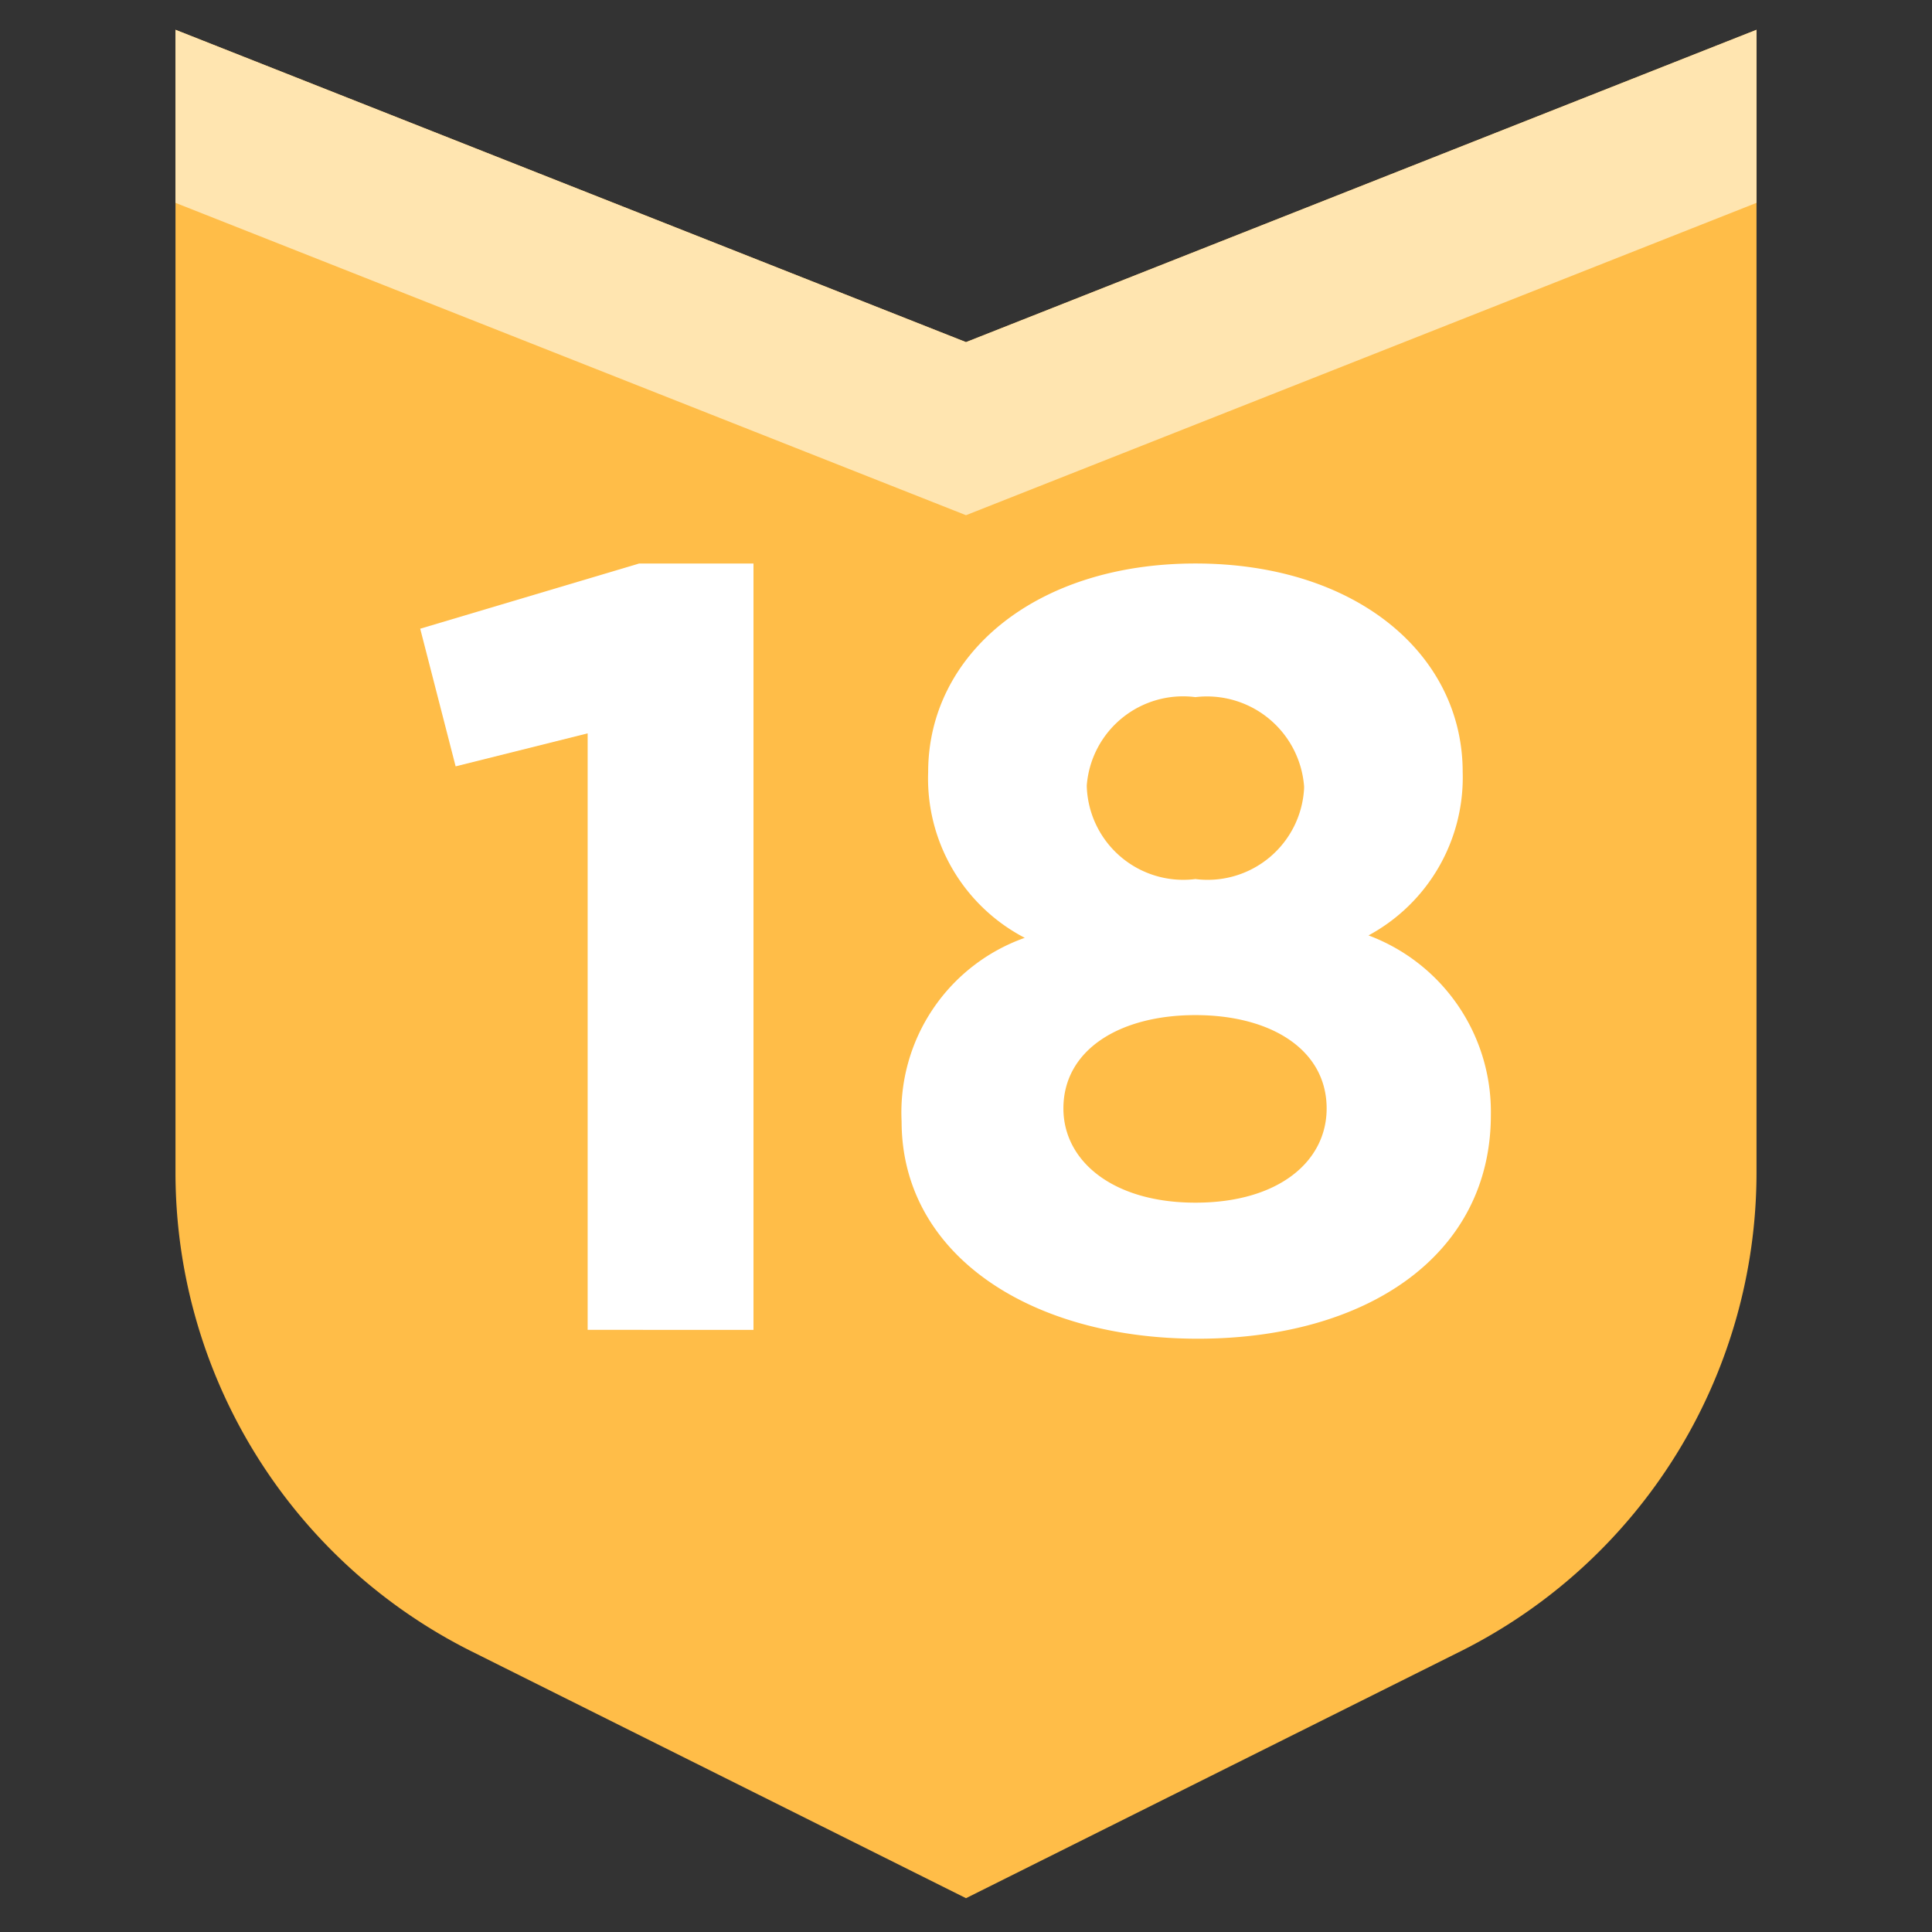
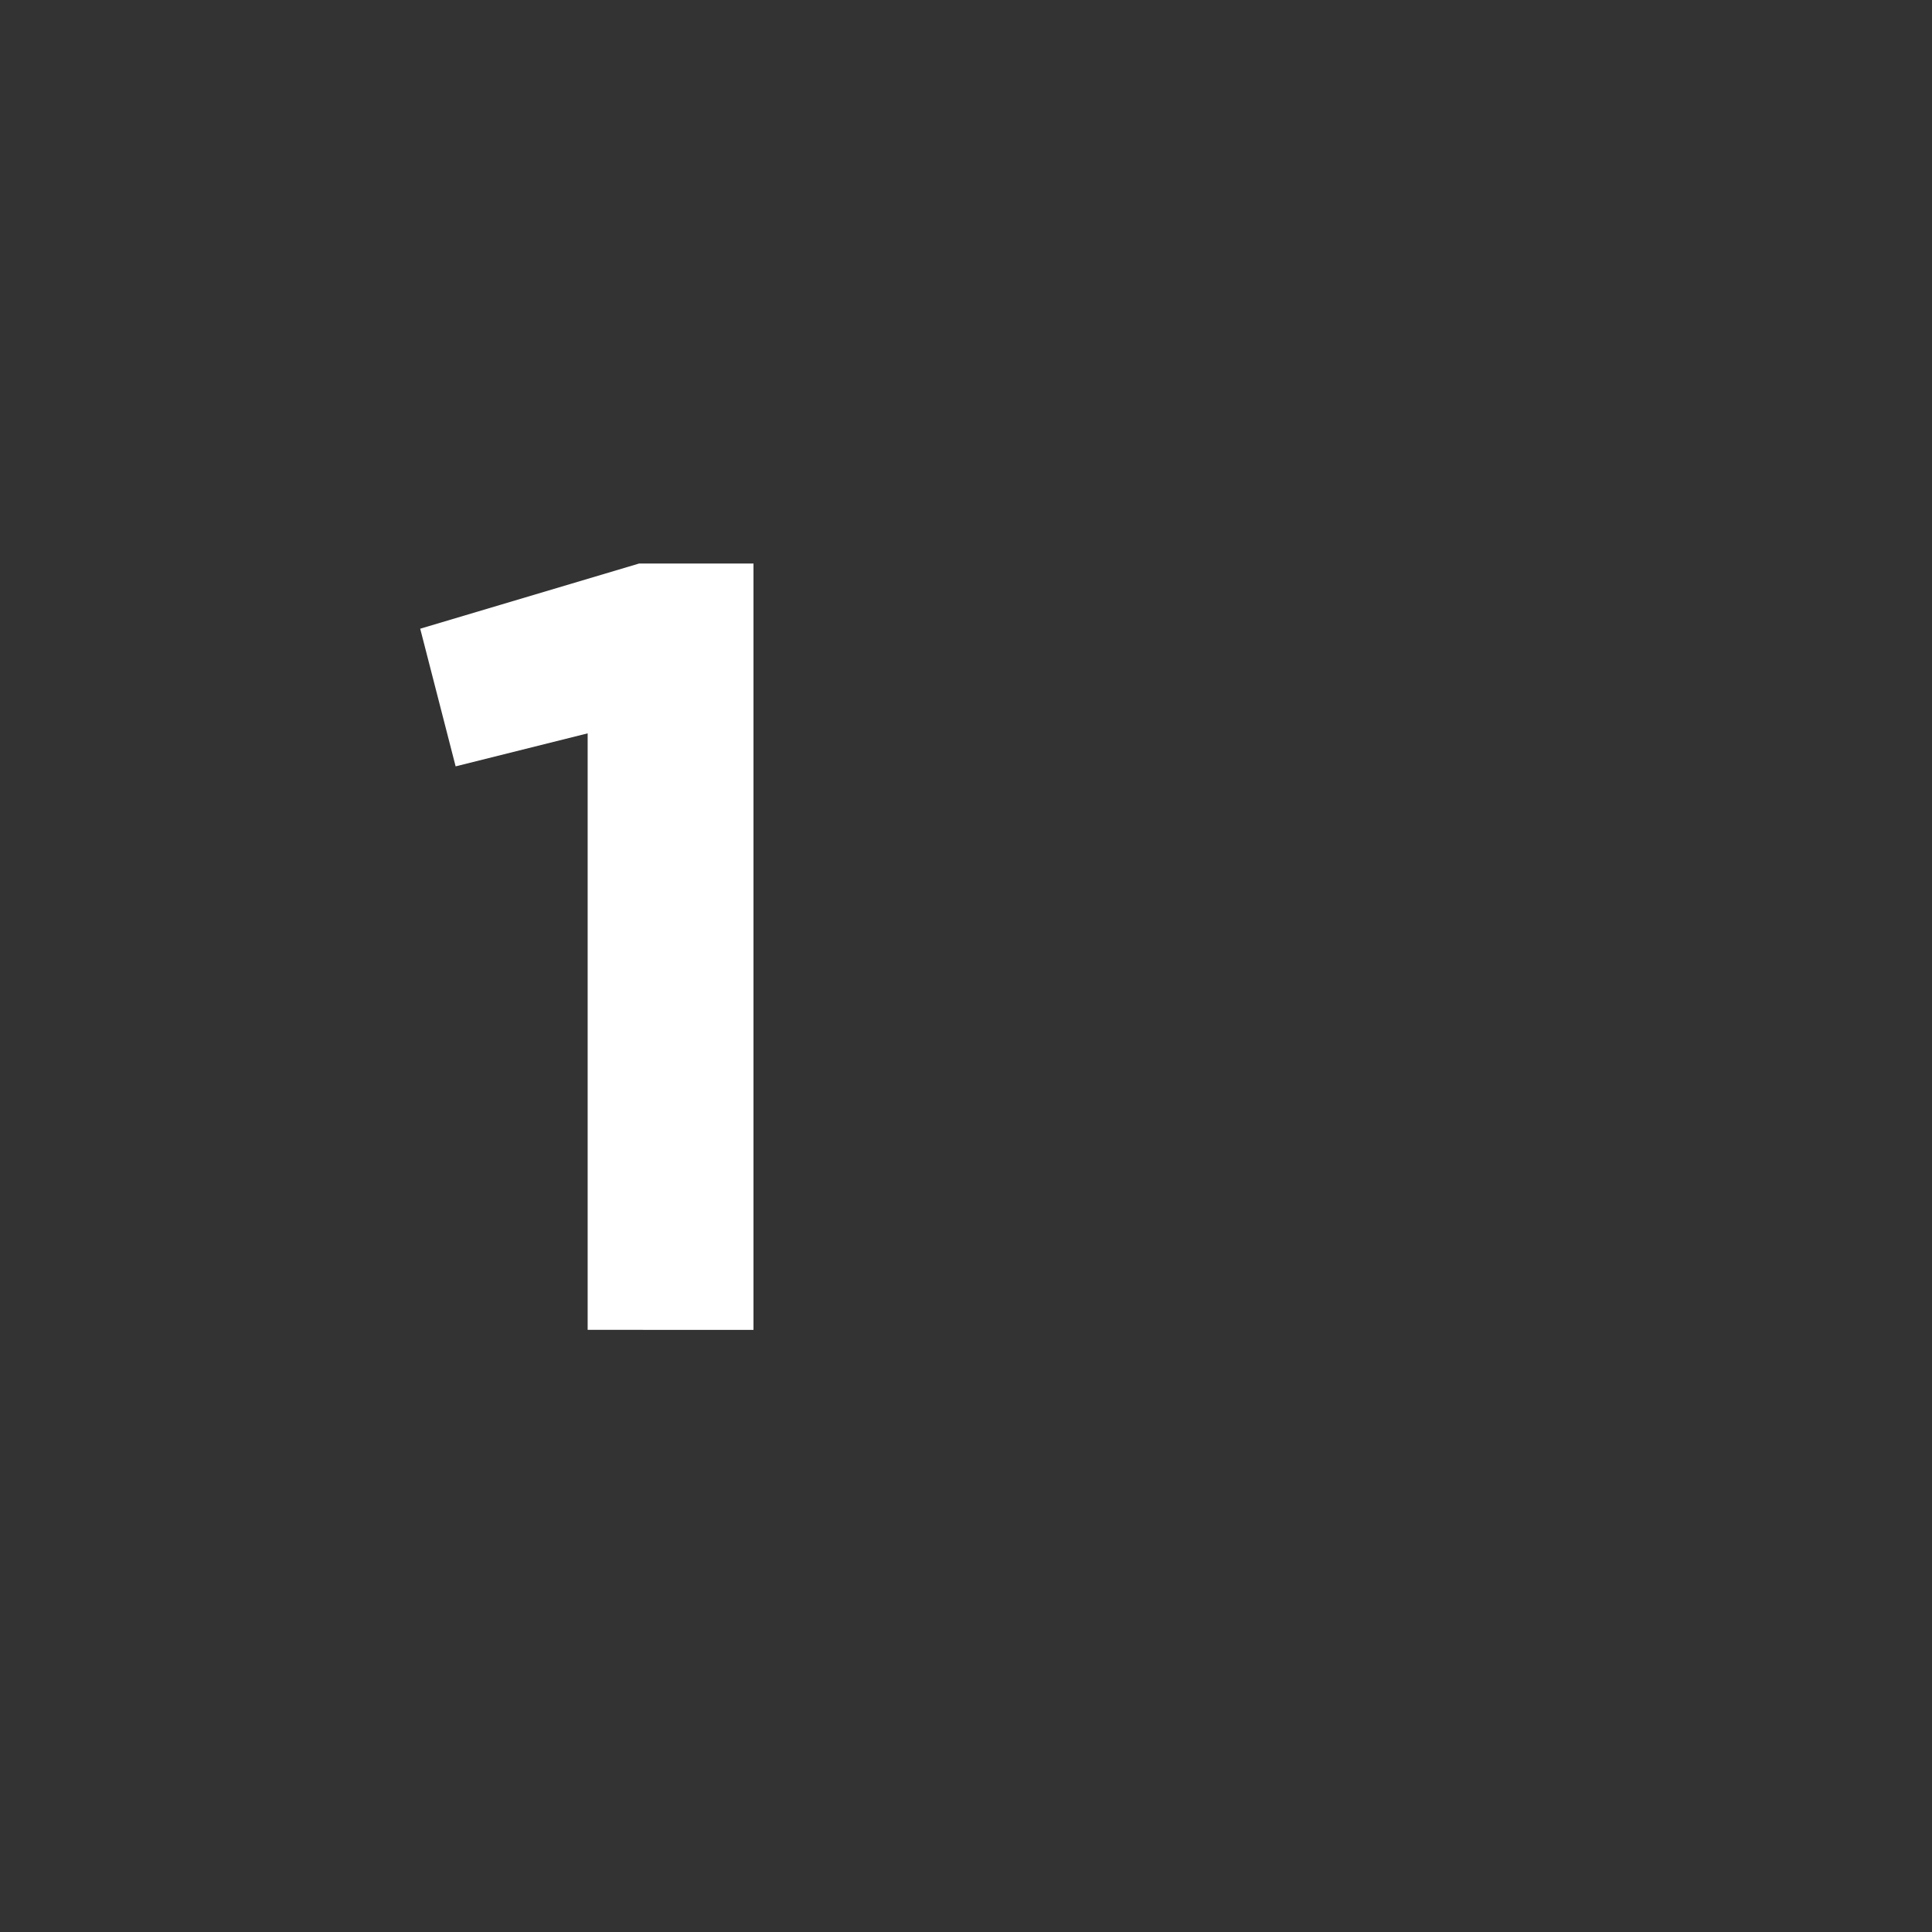
<svg xmlns="http://www.w3.org/2000/svg" id="Layer_1" data-name="Layer 1" viewBox="0 0 24 24">
  <rect x="0" y="0" width="24" height="24" fill="#333333" stroke="none" />
  <defs>
    <style>.cls-1{fill:#ffbd48;}.cls-2{fill:#ffe5b0;}.cls-3{fill:#fff;}</style>
  </defs>
-   <path class="cls-1" d="M21.82,14.57V.37L12,4.25,2.18.37v14.2a6.65,6.65,0,0,0,3.67,5.94L12,23.58l6.15-3.07A6.65,6.65,0,0,0,21.82,14.57Z" />
-   <polygon class="cls-2" points="21.82 0.37 21.82 2.52 12 6.4 2.18 2.52 2.18 0.37 12 4.25 21.82 0.37" />
  <path class="cls-3" d="M7.3,9.11l-1.64.41L5.22,7.81,7.94,7H9.36v9.52H7.3Z" />
-   <path class="cls-3" d="M11.2,13.93v0a2.3,2.3,0,0,1,1.53-2.28,2.23,2.23,0,0,1-1.2-2.06v0c0-1.45,1.32-2.59,3.32-2.59s3.32,1.13,3.32,2.59v0A2.23,2.23,0,0,1,17,11.62a2.34,2.34,0,0,1,1.52,2.23v0c0,1.75-1.55,2.78-3.64,2.78S11.2,15.58,11.2,13.93Zm5.28-.16v0c0-.73-.69-1.16-1.63-1.16s-1.64.43-1.64,1.16v0c0,.65.61,1.17,1.64,1.17S16.48,14.43,16.48,13.77Zm-.28-4v0a1.21,1.21,0,0,0-1.35-1.11,1.2,1.2,0,0,0-1.35,1.1v0a1.2,1.2,0,0,0,1.35,1.16A1.2,1.2,0,0,0,16.2,9.79Z" />
</svg>